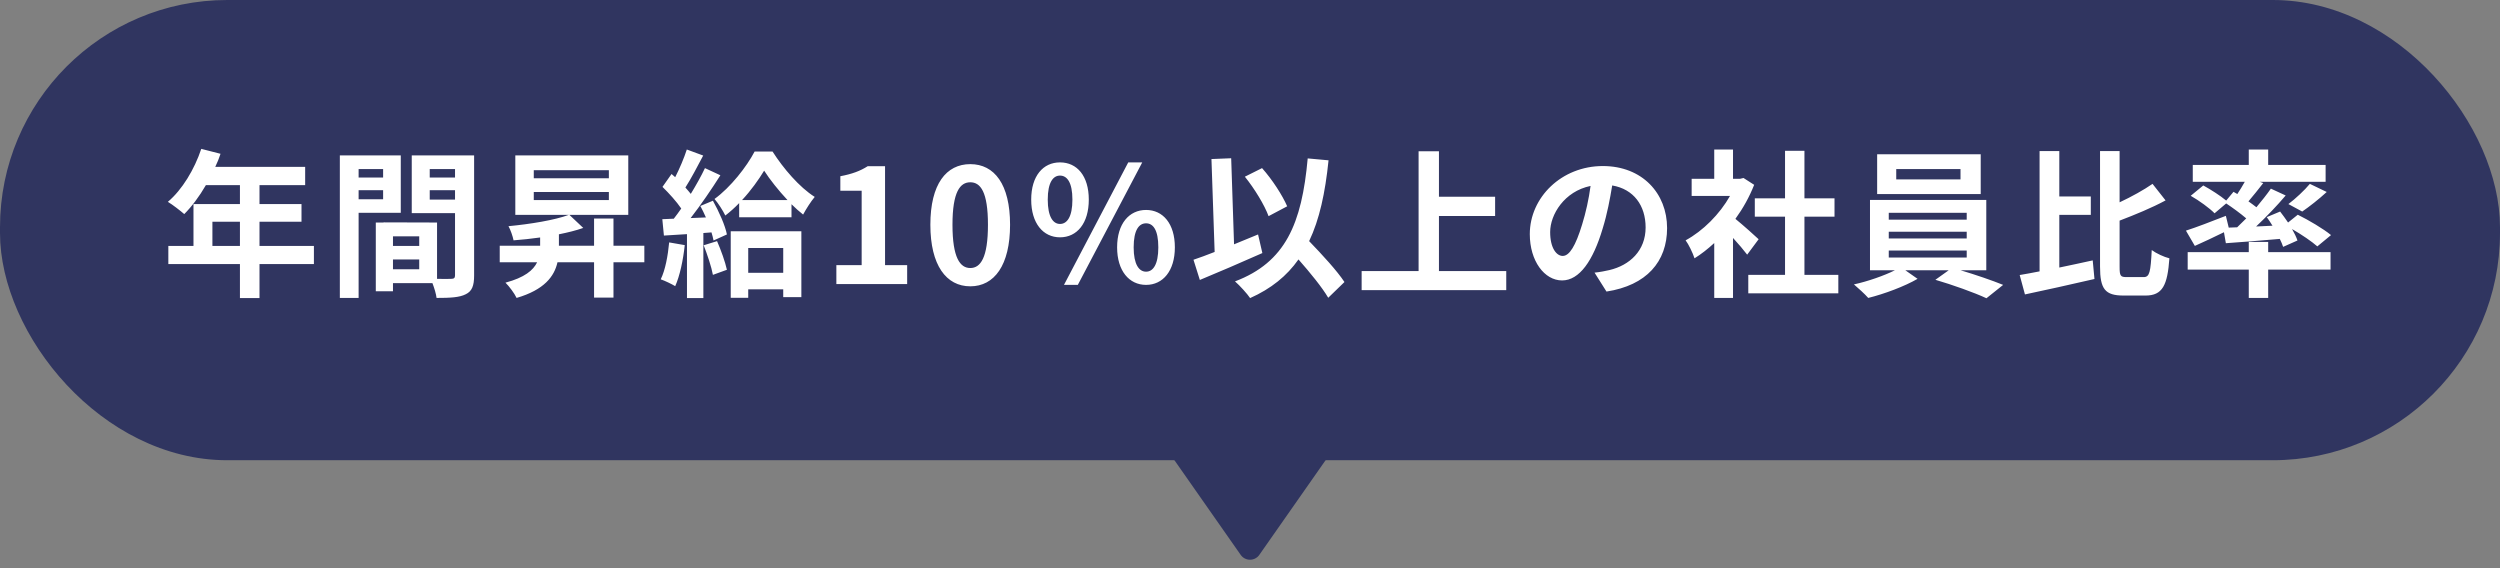
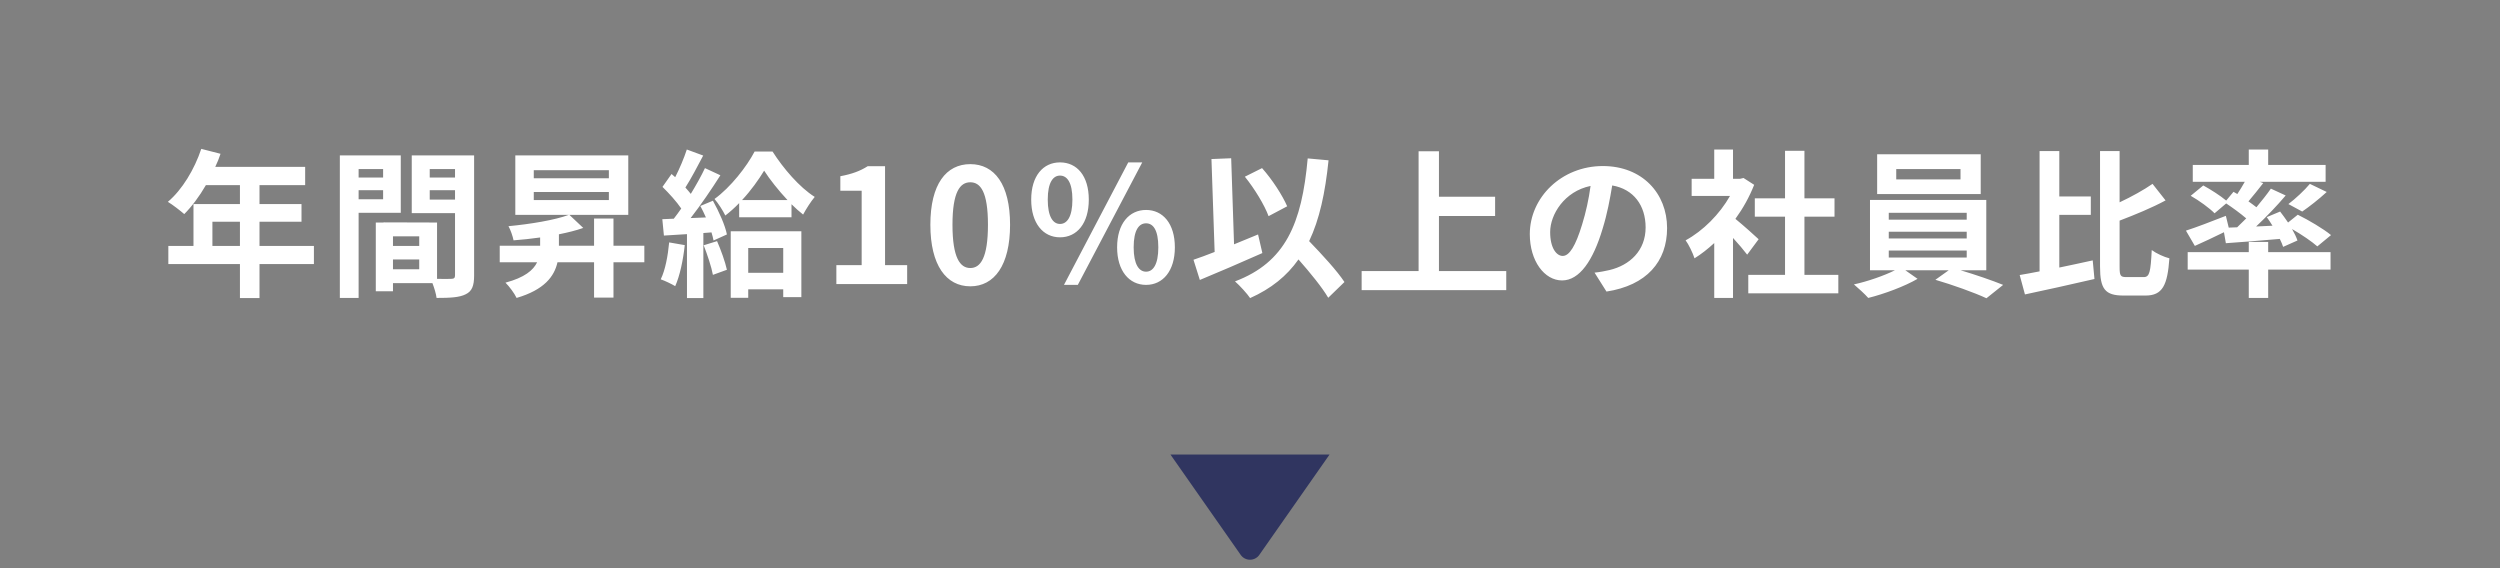
<svg xmlns="http://www.w3.org/2000/svg" width="220" height="50" viewBox="0 0 220 50" fill="none">
  <rect x="0" y="0" width="220" height="50" fill="#808080" stroke="none" />
-   <rect width="220" height="40.5" rx="20" fill="#303560" />
  <path d="M18.692 21.64H21.114V19.512H18.692V21.64ZM27.624 21.64V23.236H22.836V26.232H21.114V23.236H14.814V21.64H17.026V17.958H21.114V16.292H18.118C17.544 17.286 16.872 18.182 16.214 18.84C15.892 18.56 15.178 18 14.772 17.762C16.032 16.698 17.11 14.906 17.712 13.1L19.406 13.534C19.28 13.926 19.126 14.304 18.944 14.682H26.854V16.292H22.836V17.958H26.532V19.512H22.836V21.64H27.624ZM33.714 14.878H31.558V15.62H33.714V14.878ZM31.558 17.538H33.714V16.74H31.558V17.538ZM35.268 18.728H31.558V26.218H29.906V13.674H35.268V18.728ZM37.816 17.566H40.042V16.74H37.816V17.566ZM40.042 14.878H37.816V15.62H40.042V14.878ZM34.582 23.698H36.892V22.83H34.582V23.698ZM36.892 21.64V20.8H34.582V21.64H36.892ZM41.722 13.674V24.244C41.722 25.14 41.54 25.63 40.98 25.896C40.434 26.176 39.622 26.218 38.418 26.218C38.376 25.868 38.222 25.35 38.054 24.916H34.582V25.63H33.07V19.582H33.756V19.568L38.46 19.582V24.538C39.006 24.552 39.524 24.552 39.706 24.538C39.958 24.538 40.042 24.454 40.042 24.23V18.756H36.234V13.674H41.722ZM46.972 16.894V17.608H53.58V16.894H46.972ZM46.972 14.976V15.69H53.58V14.976H46.972ZM56.702 21.626V23.082H53.986V26.19H52.278V23.082H49.058C48.778 24.328 47.896 25.504 45.46 26.218C45.278 25.826 44.802 25.182 44.48 24.874C46.16 24.426 46.93 23.782 47.266 23.082H43.976V21.626H47.532V20.898C46.734 21.01 45.95 21.094 45.194 21.15C45.124 20.8 44.928 20.226 44.746 19.904C46.664 19.722 48.806 19.372 50.052 18.91H45.348V13.674H55.288V18.91H50.108L51.326 20.058C50.696 20.282 49.954 20.464 49.184 20.618V21.626H52.278V19.232H53.986V21.626H56.702ZM58.886 21.332L60.258 21.57C60.118 22.886 59.824 24.286 59.418 25.182C59.124 25 58.508 24.706 58.144 24.58C58.55 23.754 58.774 22.508 58.886 21.332ZM61.924 21.584L63.1 21.22C63.45 22.018 63.814 23.04 63.968 23.74L62.736 24.188C62.61 23.488 62.246 22.41 61.924 21.584ZM61.63 18.126L62.736 17.664C63.268 18.616 63.814 19.834 63.968 20.632L62.792 21.164C62.75 20.954 62.694 20.716 62.61 20.45L61.896 20.506V26.232H60.454V20.604L58.424 20.73L58.284 19.288L59.292 19.246C59.502 18.98 59.726 18.672 59.95 18.35C59.544 17.748 58.872 17.006 58.298 16.446L59.096 15.312C59.194 15.396 59.306 15.494 59.418 15.592C59.81 14.822 60.202 13.898 60.44 13.156L61.882 13.688C61.378 14.64 60.818 15.718 60.314 16.502C60.496 16.698 60.65 16.894 60.79 17.062C61.266 16.278 61.714 15.48 62.036 14.794L63.394 15.424C62.624 16.642 61.658 18.056 60.776 19.19L62.12 19.134C61.966 18.784 61.798 18.434 61.63 18.126ZM68.924 21.822H65.844V24.006H68.924V21.822ZM64.304 26.204V20.352H70.52V26.148H68.924V25.462H65.844V26.204H64.304ZM65.298 17.608H69.302C68.504 16.754 67.748 15.802 67.244 15.018C66.768 15.802 66.096 16.754 65.298 17.608ZM66.404 13.338H67.986C68.924 14.808 70.338 16.474 71.696 17.328C71.346 17.748 70.954 18.364 70.674 18.882C70.338 18.616 69.988 18.308 69.652 17.972V19.12H65.046V17.874C64.654 18.28 64.248 18.644 63.828 18.966C63.618 18.532 63.198 17.874 62.876 17.51C64.29 16.488 65.718 14.654 66.404 13.338ZM73.6 25V23.334H75.826V16.782H73.95V15.508C74.986 15.312 75.7 15.046 76.358 14.626H77.884V23.334H79.83V25H73.6ZM85.386 25.196C83.272 25.196 81.872 23.348 81.872 19.778C81.872 16.194 83.272 14.444 85.386 14.444C87.5 14.444 88.886 16.208 88.886 19.778C88.886 23.348 87.5 25.196 85.386 25.196ZM85.386 23.586C86.282 23.586 86.94 22.69 86.94 19.778C86.94 16.88 86.282 16.04 85.386 16.04C84.49 16.04 83.818 16.88 83.818 19.778C83.818 22.69 84.49 23.586 85.386 23.586ZM93.28 20.884C91.796 20.884 90.746 19.652 90.746 17.566C90.746 15.48 91.796 14.29 93.28 14.29C94.778 14.29 95.814 15.48 95.814 17.566C95.814 19.652 94.778 20.884 93.28 20.884ZM93.28 19.708C93.896 19.708 94.372 19.092 94.372 17.566C94.372 16.04 93.896 15.452 93.28 15.452C92.678 15.452 92.202 16.04 92.202 17.566C92.202 19.092 92.678 19.708 93.28 19.708ZM100.854 25.07C99.37 25.07 98.306 23.838 98.306 21.766C98.306 19.68 99.37 18.476 100.854 18.476C102.338 18.476 103.388 19.68 103.388 21.766C103.388 23.838 102.338 25.07 100.854 25.07ZM100.854 23.908C101.47 23.908 101.932 23.278 101.932 21.766C101.932 20.226 101.47 19.652 100.854 19.652C100.238 19.652 99.762 20.226 99.762 21.766C99.762 23.278 100.238 23.908 100.854 23.908ZM93.63 25.07L99.286 14.29H100.518L94.848 25.07H93.63ZM113.272 18.154L111.634 19.022C111.284 18.056 110.388 16.586 109.548 15.55L111.06 14.794C111.97 15.816 112.852 17.188 113.272 18.154ZM110.71 20.632L111.088 22.27C109.24 23.096 107.168 23.978 105.586 24.636L105.026 22.858C105.558 22.676 106.188 22.452 106.888 22.172L106.608 13.996L108.344 13.926L108.596 21.5C109.296 21.206 110.01 20.912 110.71 20.632ZM118.312 24.818L116.884 26.204C116.352 25.294 115.302 24.006 114.266 22.83C113.244 24.286 111.858 25.406 110.01 26.232C109.772 25.868 109.086 25.112 108.68 24.762C113.118 23.082 114.56 19.694 115.078 13.94L116.912 14.108C116.618 16.978 116.114 19.316 115.204 21.22C116.366 22.424 117.668 23.838 118.312 24.818ZM126.628 23.852H132.55V25.532H119.824V23.852H124.836V13.31H126.628V17.314H131.57V19.008H126.628V23.852ZM146.704 20.072C146.704 23.026 144.898 25.112 141.37 25.658L140.32 23.992C140.852 23.936 141.244 23.852 141.622 23.768C143.414 23.348 144.814 22.06 144.814 20.016C144.814 18.084 143.764 16.642 141.874 16.32C141.678 17.51 141.44 18.798 141.034 20.114C140.194 22.942 138.99 24.678 137.464 24.678C135.91 24.678 134.622 22.97 134.622 20.604C134.622 17.37 137.422 14.612 141.048 14.612C144.52 14.612 146.704 17.02 146.704 20.072ZM136.414 20.422C136.414 21.836 136.974 22.522 137.52 22.522C138.108 22.522 138.654 21.64 139.228 19.75C139.55 18.714 139.816 17.524 139.97 16.362C137.66 16.838 136.414 18.882 136.414 20.422ZM154.759 21.052L153.751 22.41C153.457 22.018 152.981 21.458 152.505 20.94V26.218H150.853V21.388C150.293 21.906 149.705 22.368 149.117 22.732C148.977 22.284 148.585 21.472 148.333 21.15C149.859 20.324 151.329 18.854 152.239 17.244H148.865V15.732H150.853V13.156H152.505V15.732H153.135L153.429 15.662L154.367 16.264C153.947 17.328 153.387 18.336 152.715 19.26C153.387 19.806 154.465 20.772 154.759 21.052ZM158.791 24.188H161.773V25.812H153.849V24.188H157.083V19.064H154.423V17.454H157.083V13.268H158.791V17.454H161.437V19.064H158.791V24.188ZM172.525 15.788V14.878H166.869V15.788H172.525ZM174.303 13.576V17.076H165.189V13.576H174.303ZM166.211 22.046V22.662H173.071V22.046H166.211ZM166.211 20.394V20.982H173.071V20.394H166.211ZM166.211 18.728V19.33H173.071V18.728H166.211ZM174.793 23.782H172.525C173.841 24.174 175.311 24.678 176.277 25.07L174.807 26.246C173.729 25.742 171.797 25.056 170.313 24.622L171.489 23.782H167.667L168.745 24.538C167.611 25.196 165.819 25.868 164.405 26.218C164.097 25.868 163.523 25.35 163.145 25.028C164.363 24.762 165.805 24.258 166.757 23.782H164.559V17.594H174.793V23.782ZM181.219 18.91V23.544C182.185 23.348 183.193 23.124 184.159 22.914L184.313 24.552C182.199 25.042 179.917 25.546 178.195 25.91L177.733 24.202C178.251 24.118 178.839 24.006 179.483 23.88V13.296H181.219V17.286H183.991V18.91H181.219ZM187.127 24.384H188.653C189.171 24.384 189.255 23.908 189.353 22.004C189.745 22.298 190.445 22.62 190.907 22.732C190.739 25.098 190.305 26.008 188.807 26.008H186.875C185.251 26.008 184.803 25.448 184.803 23.46V13.296H186.525V17.804C187.603 17.3 188.653 16.712 189.423 16.18L190.571 17.636C189.353 18.294 187.883 18.896 186.525 19.414V23.474C186.525 24.272 186.595 24.384 187.127 24.384ZM196.128 20.03L196.87 20.002C197.136 19.75 197.402 19.484 197.668 19.218C197.164 18.784 196.492 18.294 195.904 17.902L194.882 18.77C194.448 18.322 193.524 17.65 192.782 17.23L193.888 16.32C194.532 16.67 195.386 17.216 195.904 17.65L196.548 16.88L196.884 17.076C197.108 16.74 197.346 16.348 197.542 15.998H192.964V14.514H197.892V13.156H199.6V14.514H204.654V15.998H198.858L199.166 16.11C198.732 16.67 198.27 17.244 197.864 17.72C198.116 17.902 198.354 18.07 198.564 18.238C199.04 17.664 199.488 17.104 199.838 16.6L201.14 17.202C200.37 18.112 199.432 19.092 198.536 19.932L199.978 19.862C199.824 19.596 199.642 19.344 199.474 19.106L200.65 18.616C200.874 18.91 201.126 19.246 201.35 19.582L202.204 18.896C203.17 19.372 204.472 20.142 205.13 20.688L203.926 21.682C203.45 21.262 202.554 20.646 201.7 20.156C201.91 20.52 202.078 20.87 202.176 21.164L200.916 21.724C200.846 21.514 200.748 21.276 200.622 21.024C198.928 21.178 197.22 21.304 195.876 21.402L195.708 20.436C194.826 20.87 193.902 21.304 193.146 21.64L192.362 20.296C193.244 20.016 194.588 19.498 195.876 18.994L196.128 20.03ZM202.596 18.616L201.378 17.958C202.008 17.482 202.792 16.754 203.268 16.18L204.752 16.894C204.038 17.552 203.226 18.182 202.596 18.616ZM199.6 21.29V22.186H205.088V23.726H199.6V26.218H197.892V23.726H192.516V22.186H197.892V21.29H199.6Z" fill="white" />
-   <path d="M110.819 48.83C110.421 49.398 109.579 49.398 109.181 48.83L103 40L117 40L110.819 48.83Z" fill="#303560" />
+   <path d="M110.819 48.83C110.421 49.398 109.579 49.398 109.181 48.83L103 40L117 40Z" fill="#303560" />
</svg>